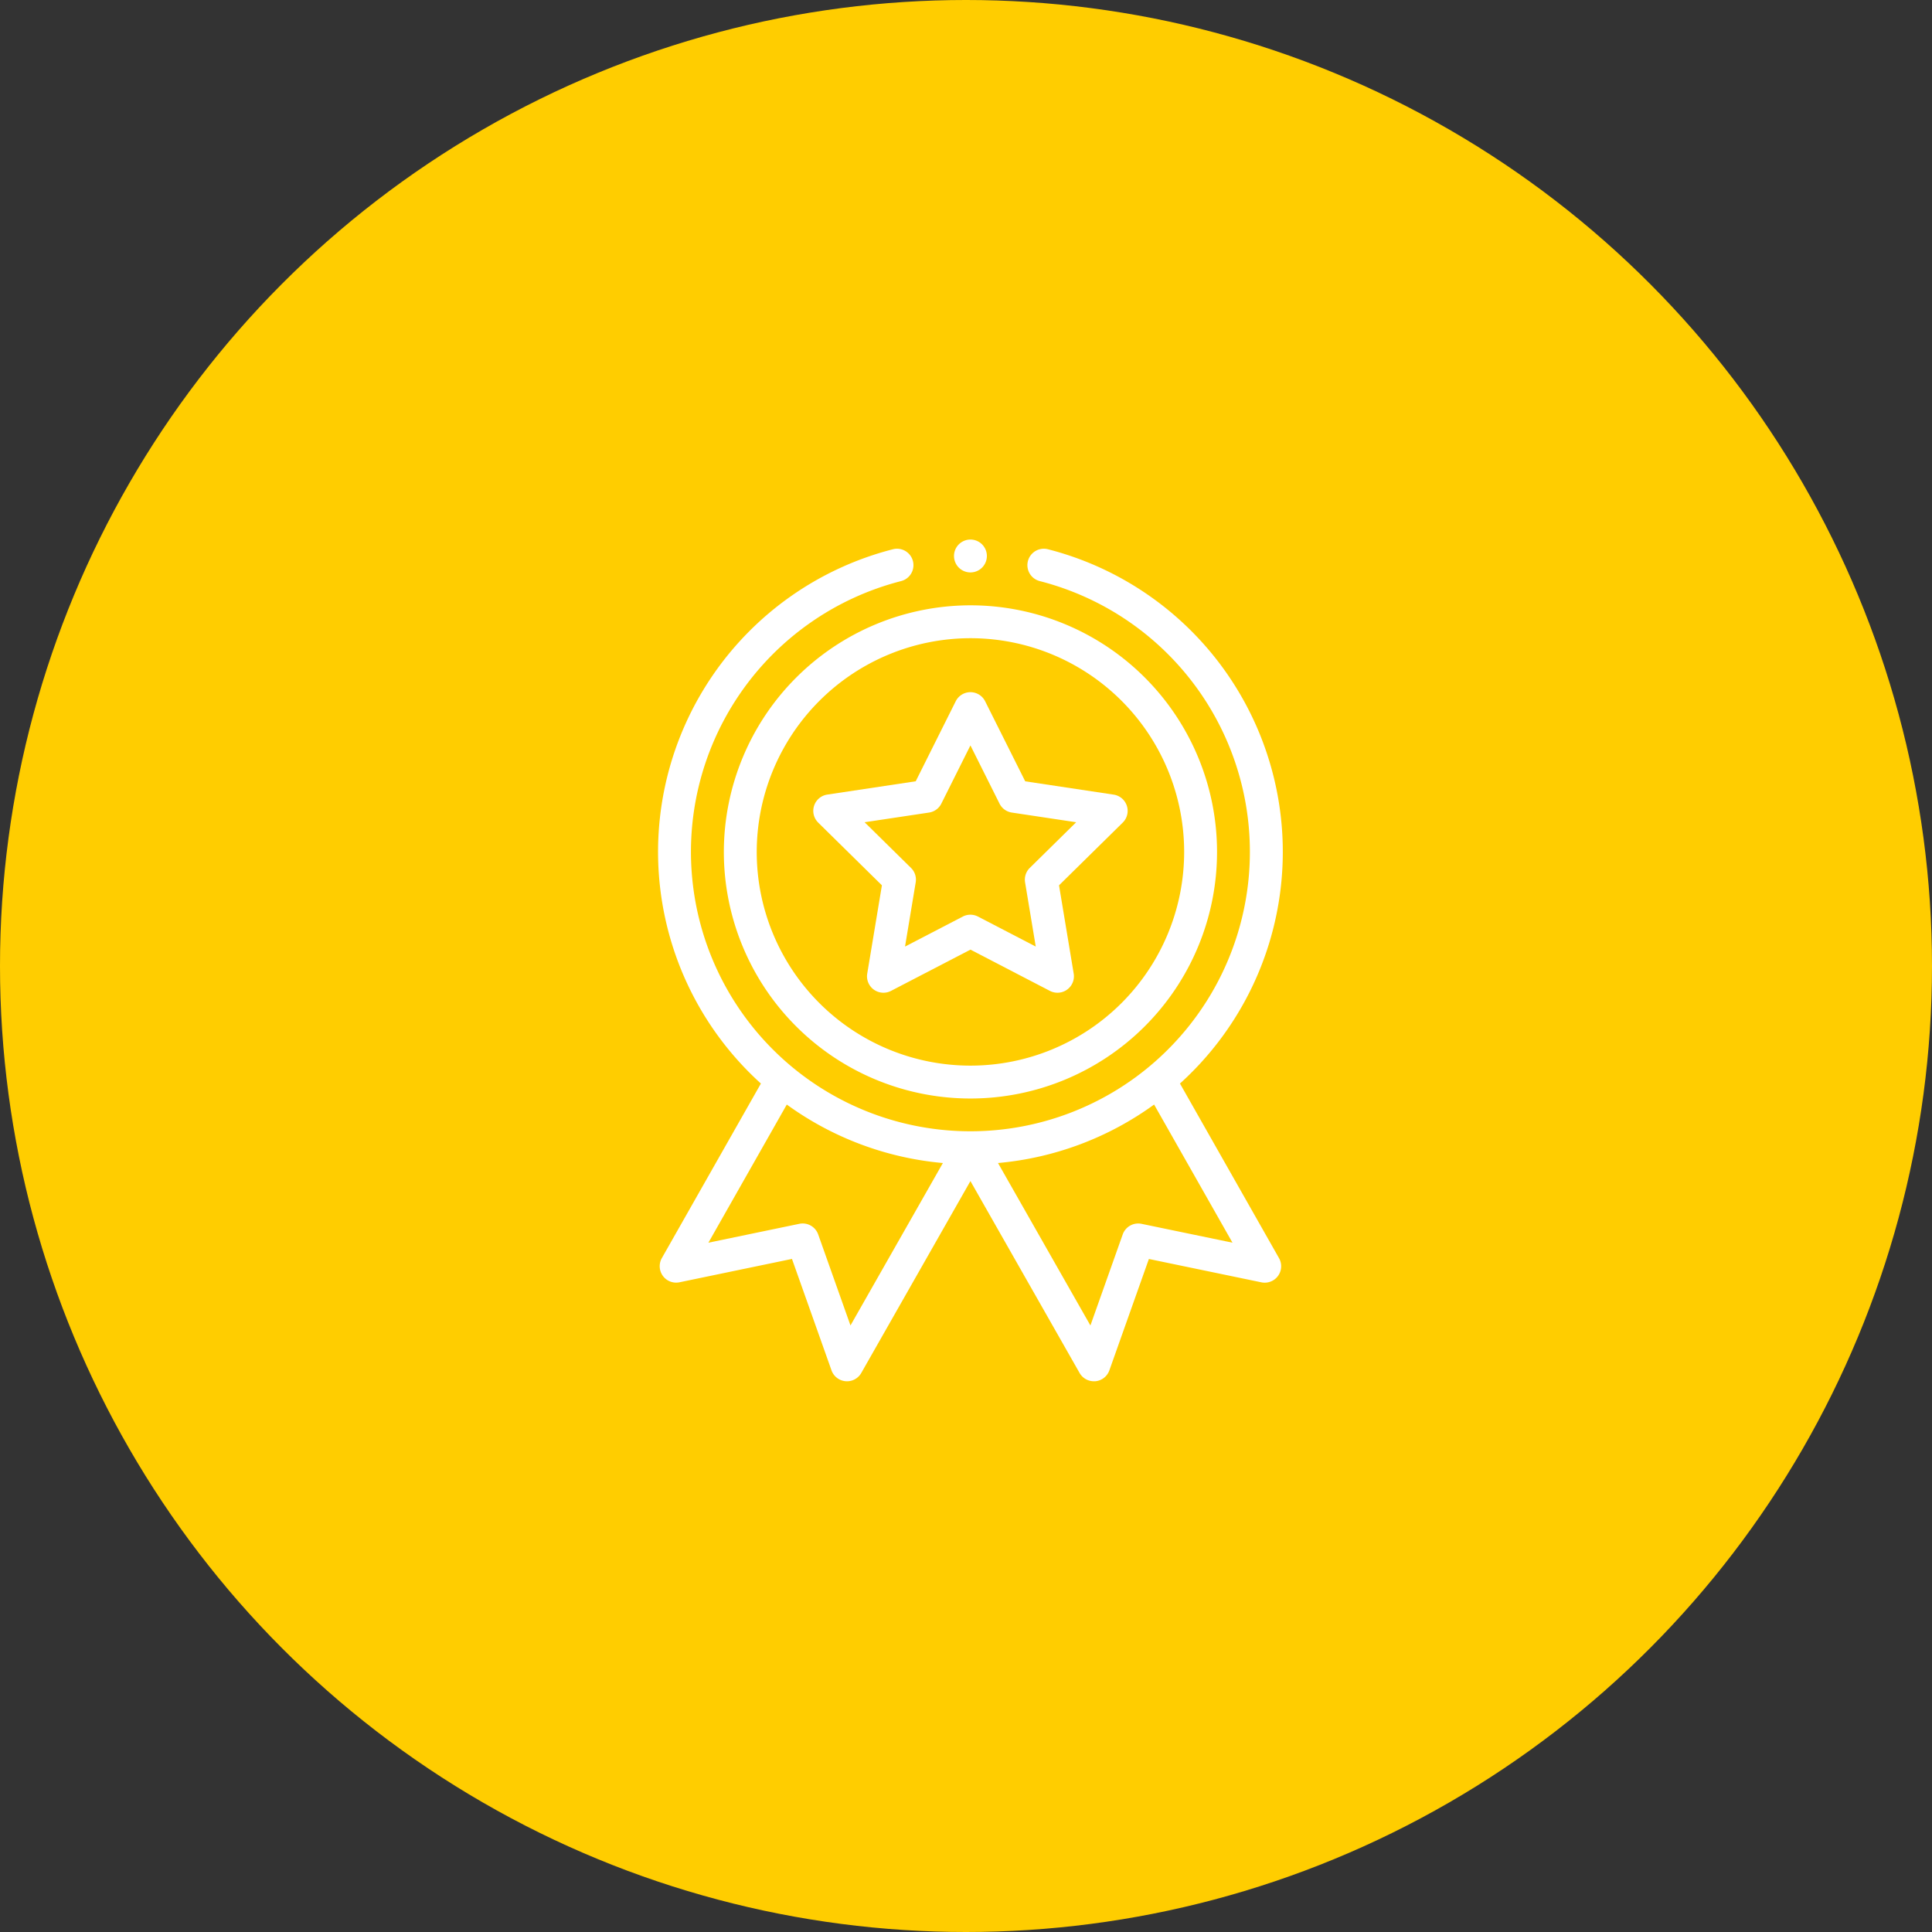
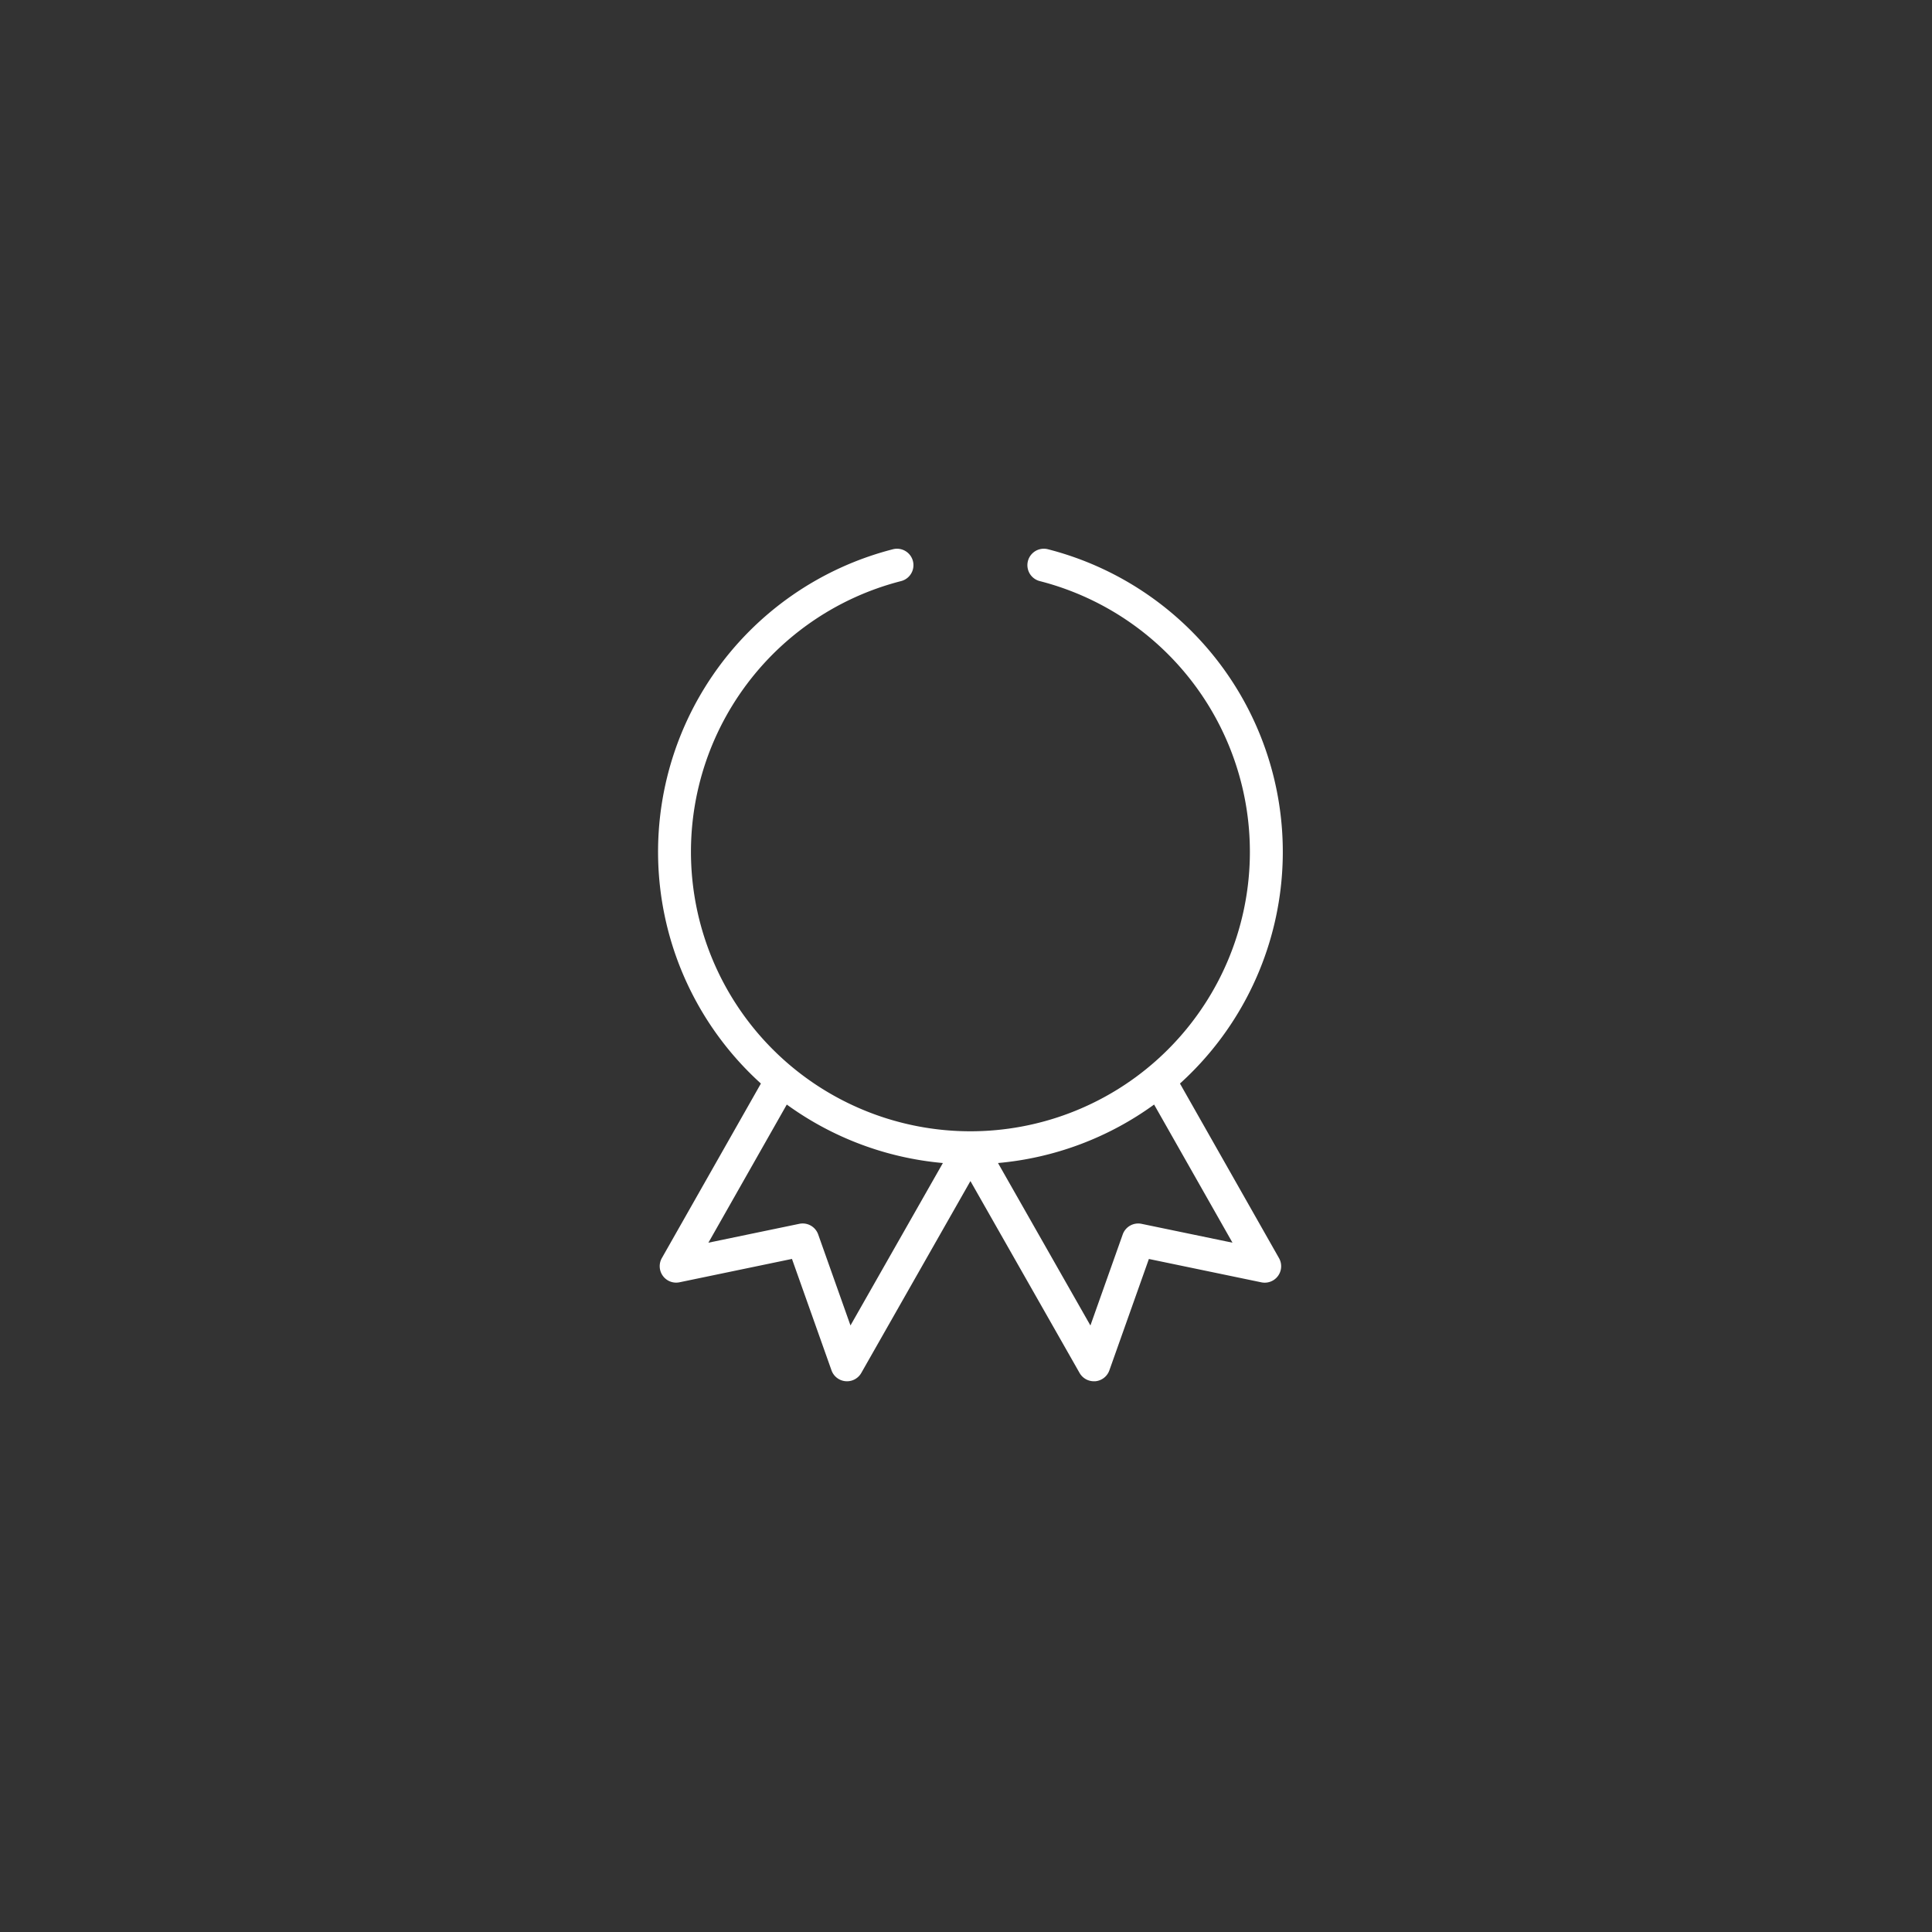
<svg xmlns="http://www.w3.org/2000/svg" width="154" height="154" viewBox="0 0 154 154">
  <rect x="0" y="0" width="154" height="154" fill="#333333" stroke="none" />
  <g id="Group_1379" data-name="Group 1379" transform="translate(-1059 -1712)">
-     <circle id="Ellipse_117" data-name="Ellipse 117" cx="77" cy="77" r="77" transform="translate(1059 1712)" fill="#ffcd00" />
    <g id="Group_824" data-name="Group 824" transform="translate(1111.456 1755.008)">
-       <path id="Path_4340" data-name="Path 4340" d="M106.791,59.578a19.656,19.656,0,1,0,19.656-19.656A19.678,19.678,0,0,0,106.791,59.578Zm19.656-17.035a17.035,17.035,0,1,1-17.035,17.035A17.054,17.054,0,0,1,126.447,42.543Z" transform="translate(-101.549 -34.68)" fill="#fff" />
-       <path id="Path_4341" data-name="Path 4341" d="M161.484,103.071l5.079,5-1.169,7.034a1.31,1.31,0,0,0,1.9,1.378l6.328-3.286,6.328,3.286a1.31,1.31,0,0,0,1.9-1.378l-1.169-7.034,5.079-5a1.31,1.31,0,0,0-.725-2.229l-7.049-1.061L174.791,93.4a1.31,1.31,0,0,0-2.344,0l-3.189,6.378-7.049,1.061a1.31,1.31,0,0,0-.725,2.229Zm8.837-.8a1.311,1.311,0,0,0,.977-.709l2.321-4.643,2.321,4.643a1.311,1.311,0,0,0,.977.709l5.131.772-3.7,3.642a1.313,1.313,0,0,0-.373,1.149l.851,5.119-4.606-2.392a1.311,1.311,0,0,0-1.208,0l-4.606,2.392.851-5.119a1.31,1.31,0,0,0-.373-1.149l-3.7-3.642Z" transform="translate(-148.722 -80.51)" fill="#fff" />
-       <path id="Path_4342" data-name="Path 4342" d="M249.139,1.31A1.31,1.31,0,1,1,247.828,0,1.31,1.31,0,0,1,249.139,1.31Z" transform="translate(-222.931)" fill="#fff" />
      <path id="Path_4343" data-name="Path 4343" d="M85.591,5.611A24.9,24.9,0,0,0,75.065,48.2L67.17,62.112a1.31,1.31,0,0,0,1.406,1.93l8.965-1.862,3.151,8.88a1.31,1.31,0,0,0,2.374.209l8.7-15.295,8.7,15.295a1.31,1.31,0,0,0,1.138.662c.038,0,.077,0,.116,0a1.312,1.312,0,0,0,1.12-.867l3.151-8.88,8.966,1.862a1.31,1.31,0,0,0,1.406-1.93L108.468,48.2A24.9,24.9,0,0,0,97.942,5.611a1.31,1.31,0,0,0-.649,2.539,22.276,22.276,0,1,1-11.055,0,1.31,1.31,0,1,0-.648-2.539ZM82.205,67.483,79.63,60.226a1.311,1.311,0,0,0-1.5-.845l-7.25,1.505,6.248-11.011a24.952,24.952,0,0,0,12.442,4.661Zm23.2-8.1a1.311,1.311,0,0,0-1.5.845l-2.575,7.257L93.964,54.536a24.953,24.953,0,0,0,12.443-4.661l6.248,11.011Z" transform="translate(-66.869 -4.839)" fill="#fff" />
    </g>
  </g>
</svg>